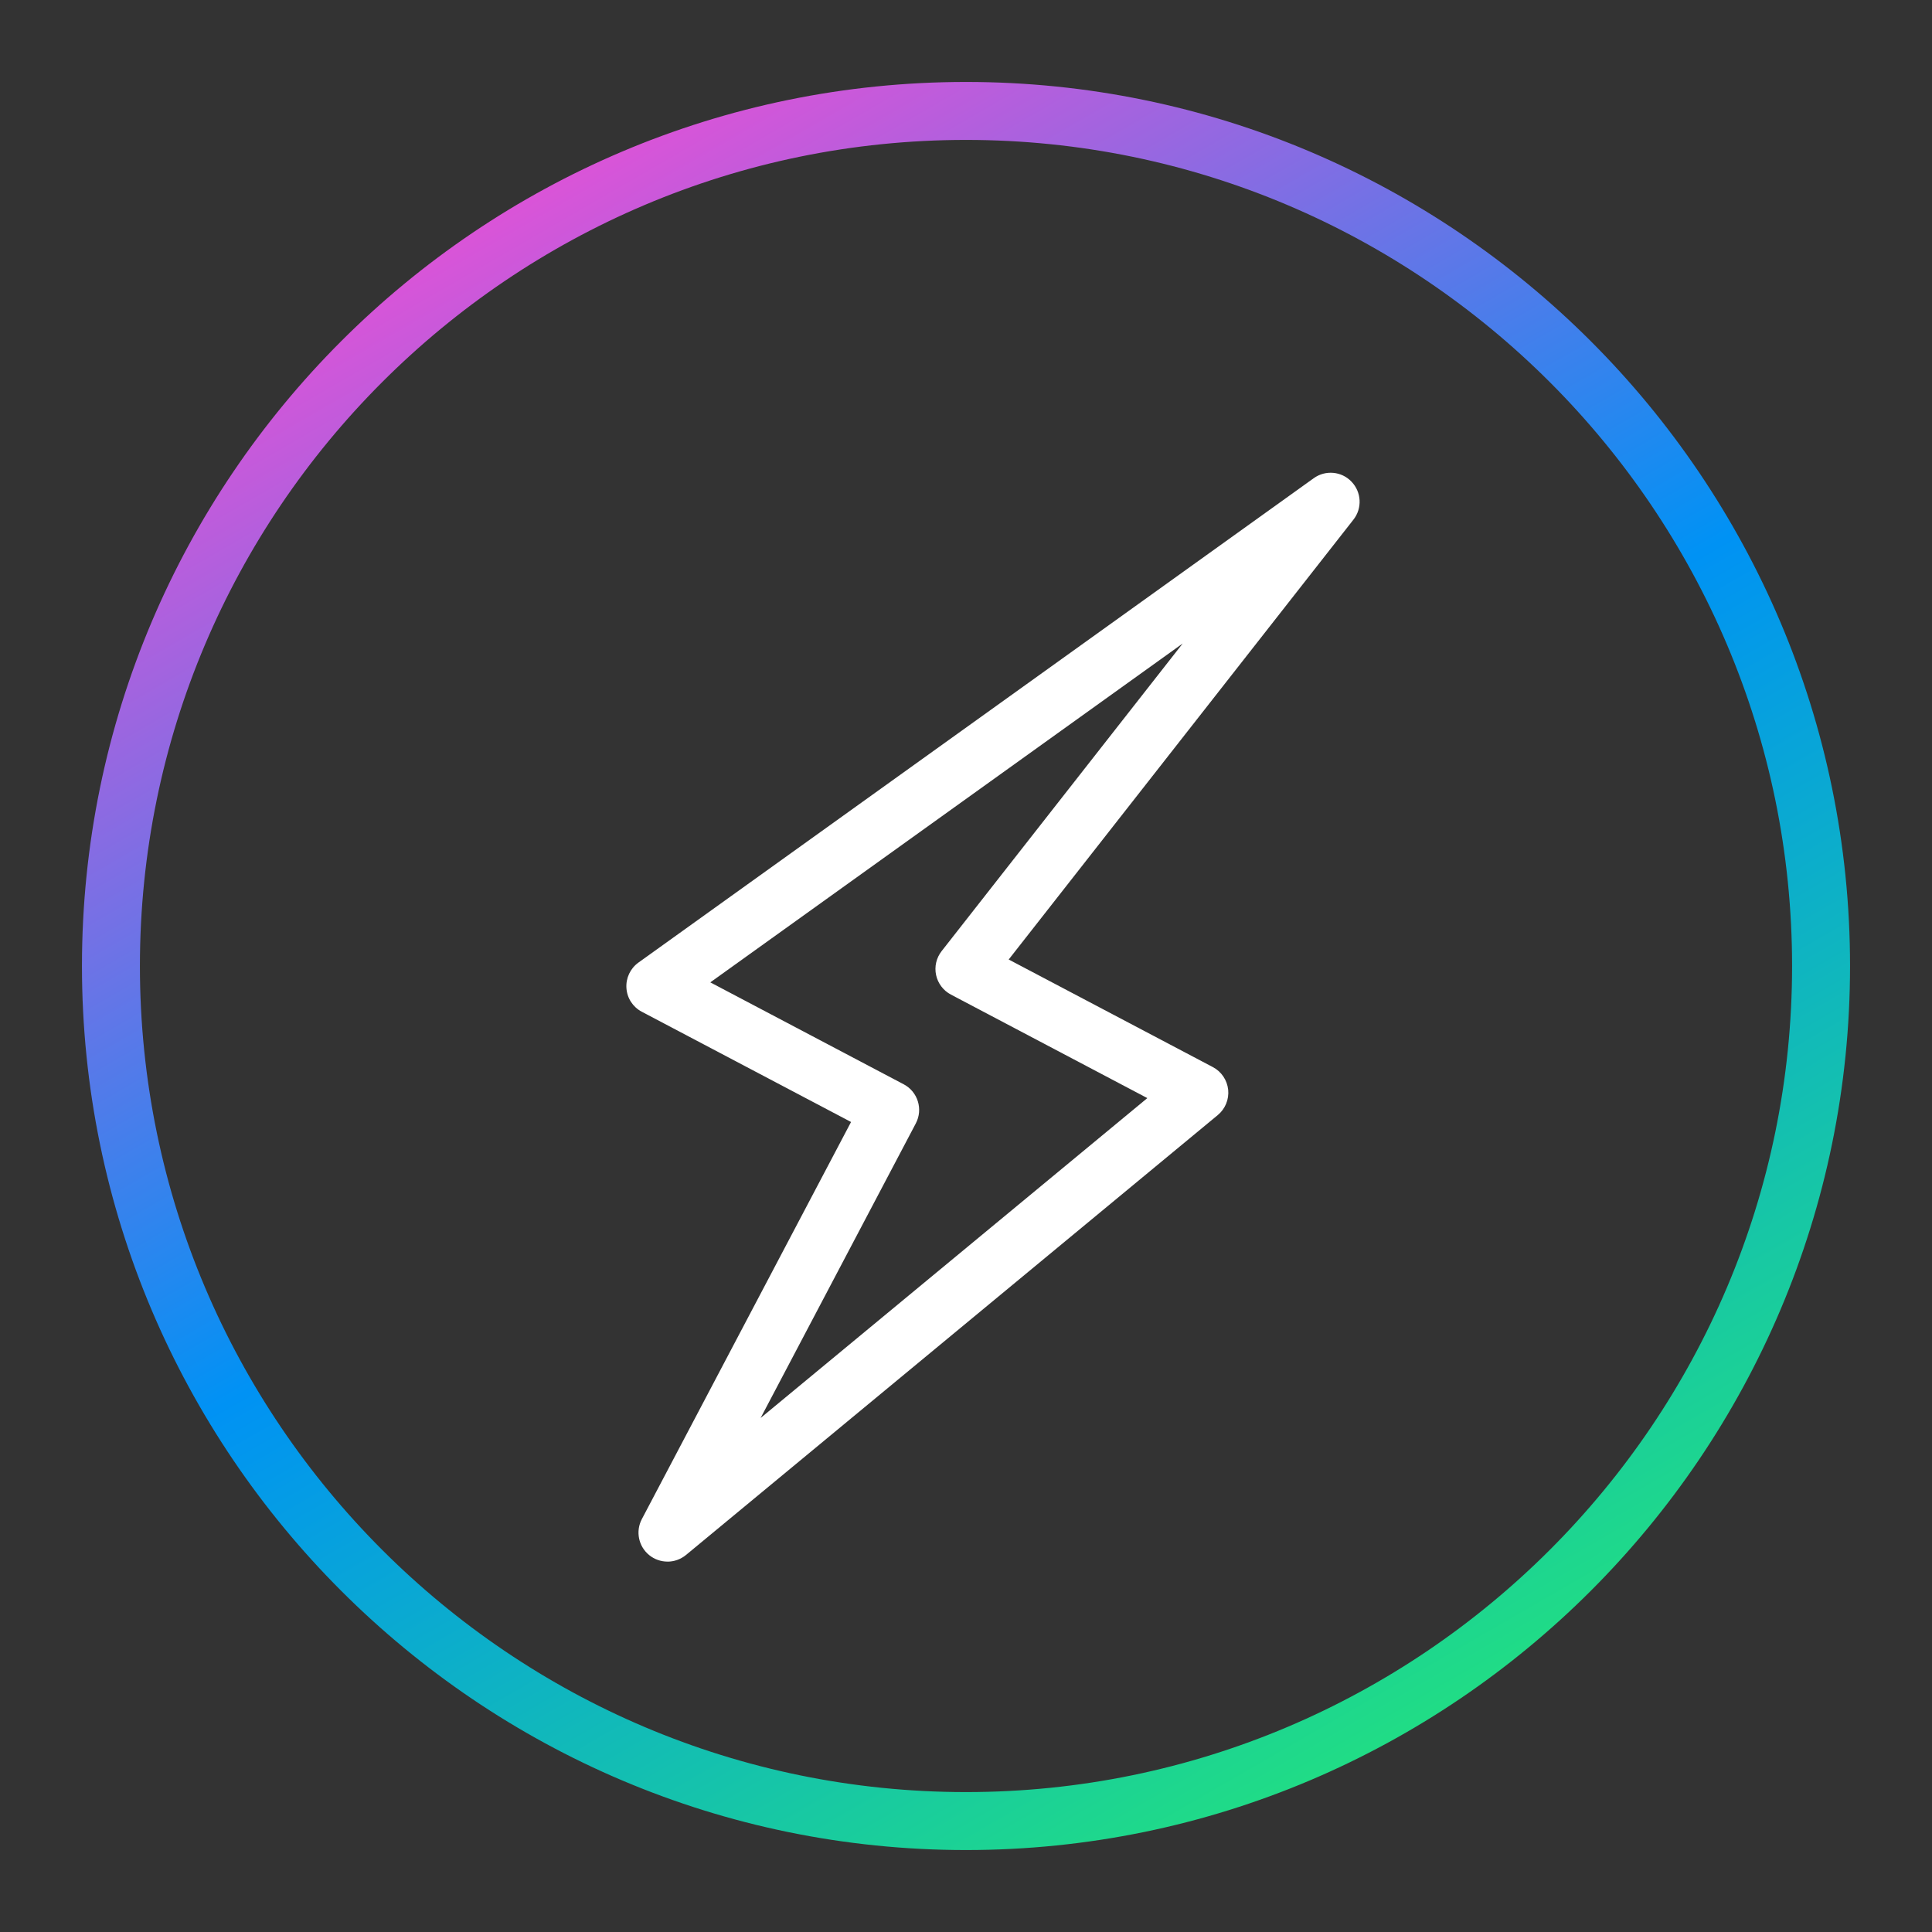
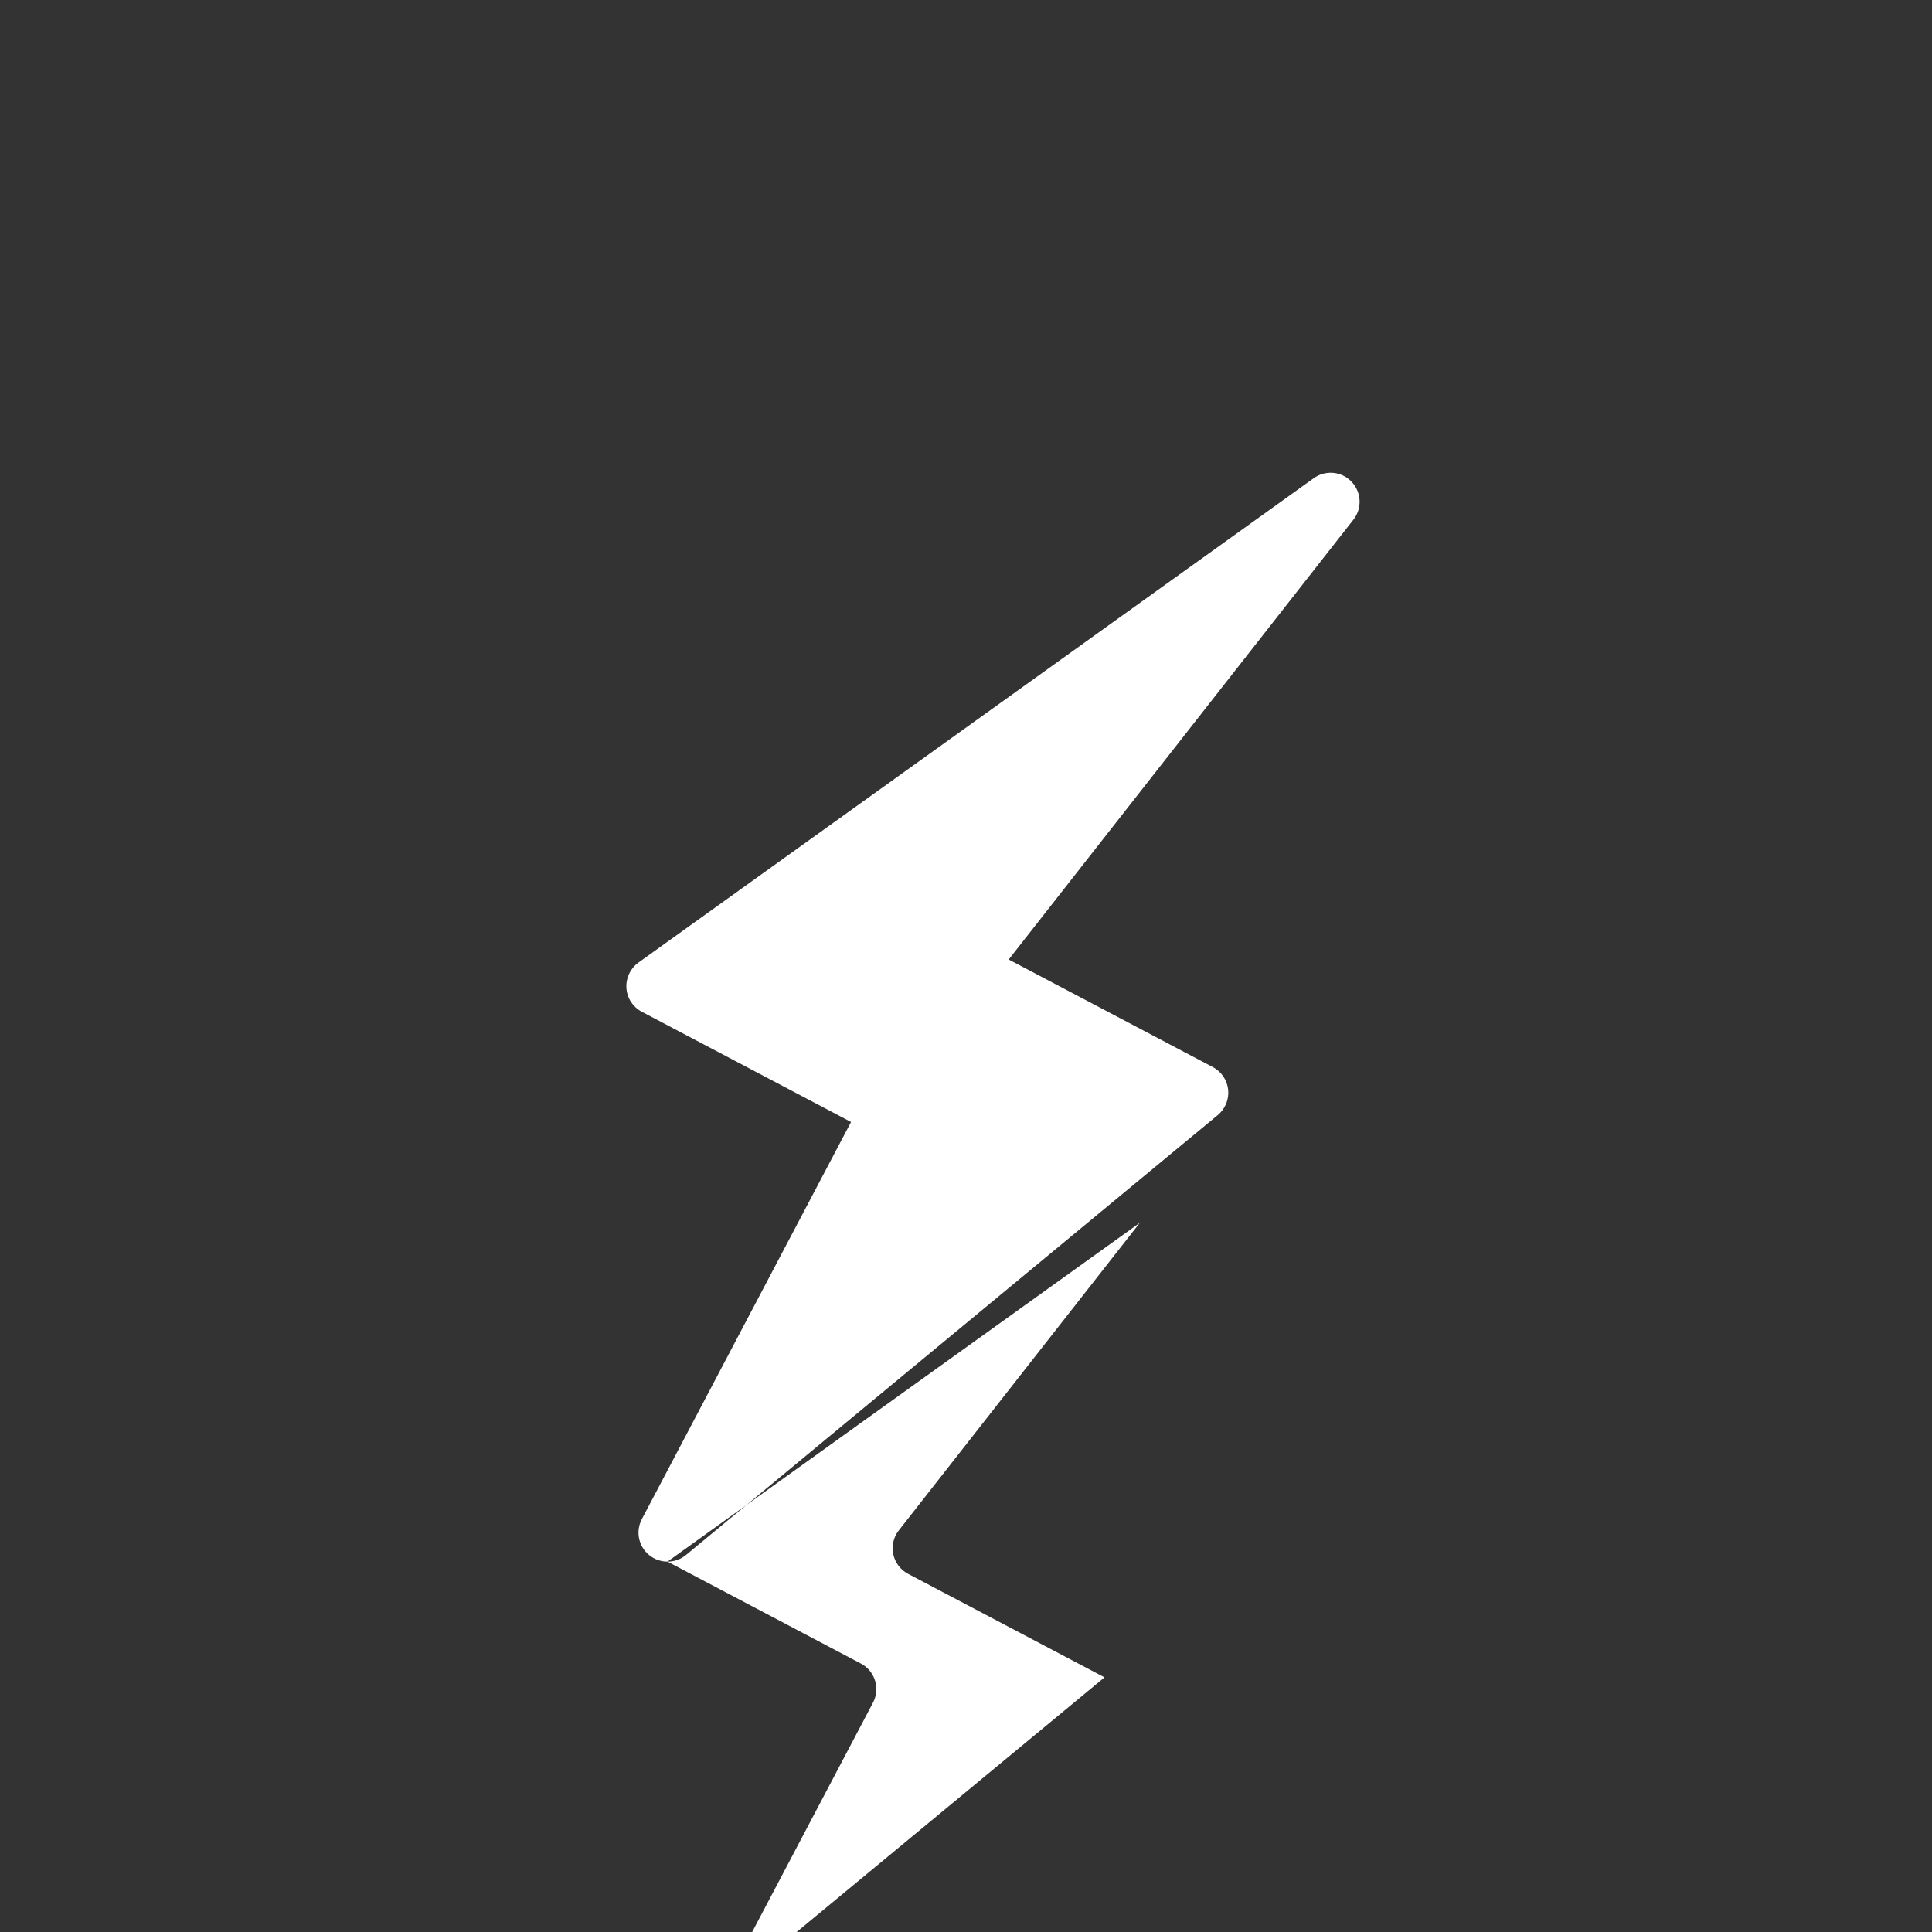
<svg xmlns="http://www.w3.org/2000/svg" id="shape" viewBox="0 0 50 50">
  <rect x="0" y="0" width="50" height="50" fill="#333333" stroke="none" />
  <defs>
    <style>.cls-1{fill:#fff;}.cls-2{fill:url(#Degradado_sin_nombre_50);}</style>
    <linearGradient id="Degradado_sin_nombre_50" x1="13.563" y1="5.19" x2="36.437" y2="44.81" gradientUnits="userSpaceOnUse">
      <stop offset="0" stop-color="#da54d8" />
      <stop offset=".505" stop-color="#0092f4" />
      <stop offset=".997" stop-color="#20dc86" />
    </linearGradient>
  </defs>
-   <path class="cls-1" d="m17.274,40.414c-.168,0-.335-.056-.473-.168-.277-.226-.357-.615-.19-.932l5.414-10.277-5.415-2.853c-.231-.121-.381-.352-.398-.611-.018-.26.1-.51.31-.661l17.477-12.536c.303-.218.722-.181.979.091.259.27.279.688.049.981l-8.922,11.384,5.283,2.784c.222.116.37.337.397.586.025.249-.075.495-.268.655l-13.764,11.386c-.139.114-.309.172-.478.172Zm1.108-14.991l5.005,2.638c.366.192.507.646.314,1.013l-4.016,7.623,10.008-8.278-5.083-2.679c-.196-.103-.337-.289-.384-.506-.047-.218.006-.444.144-.62l6.238-7.96-12.226,8.77Z" />
-   <path class="cls-2" d="m25,47.879c-12.615,0-22.879-10.264-22.879-22.879S12.385,2.121,25,2.121s22.879,10.264,22.879,22.879-10.264,22.879-22.879,22.879Zm0-44.258C13.212,3.621,3.621,13.212,3.621,25s9.591,21.379,21.379,21.379,21.379-9.591,21.379-21.379S36.788,3.621,25,3.621Z" />
+   <path class="cls-1" d="m17.274,40.414c-.168,0-.335-.056-.473-.168-.277-.226-.357-.615-.19-.932l5.414-10.277-5.415-2.853c-.231-.121-.381-.352-.398-.611-.018-.26.1-.51.31-.661l17.477-12.536c.303-.218.722-.181.979.091.259.27.279.688.049.981l-8.922,11.384,5.283,2.784c.222.116.37.337.397.586.025.249-.075.495-.268.655l-13.764,11.386c-.139.114-.309.172-.478.172Zl5.005,2.638c.366.192.507.646.314,1.013l-4.016,7.623,10.008-8.278-5.083-2.679c-.196-.103-.337-.289-.384-.506-.047-.218.006-.444.144-.62l6.238-7.96-12.226,8.77Z" />
</svg>